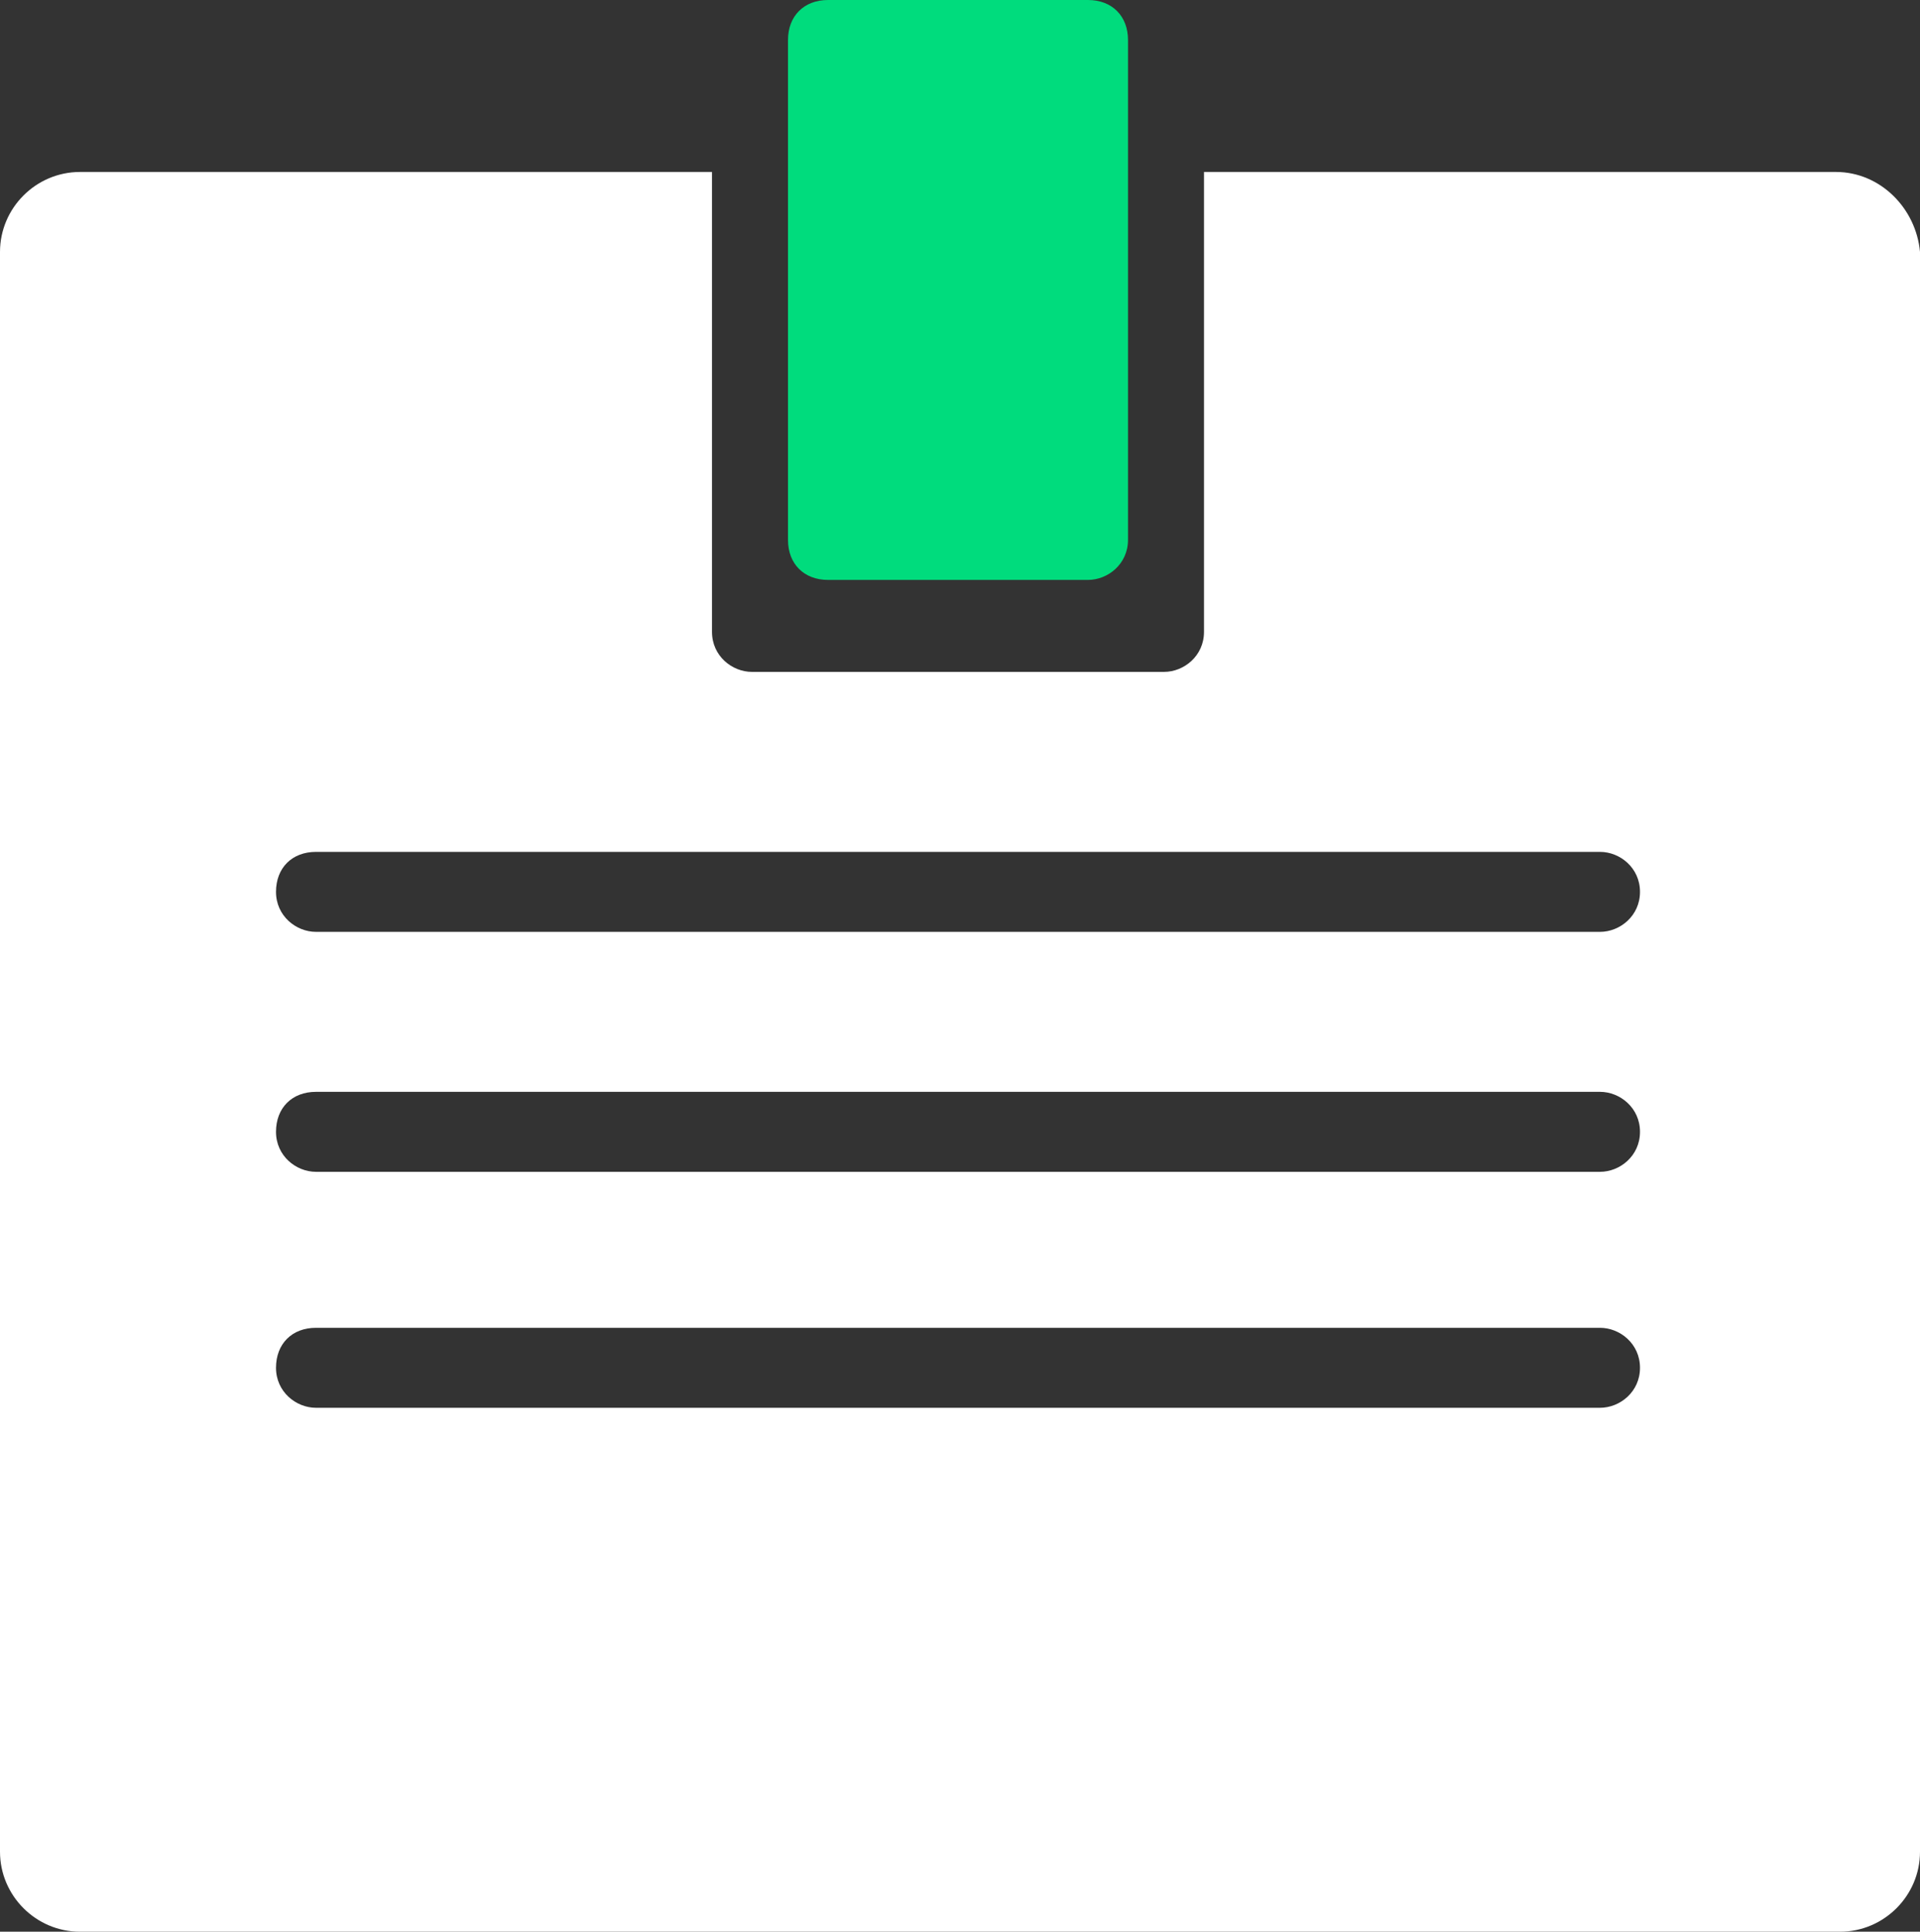
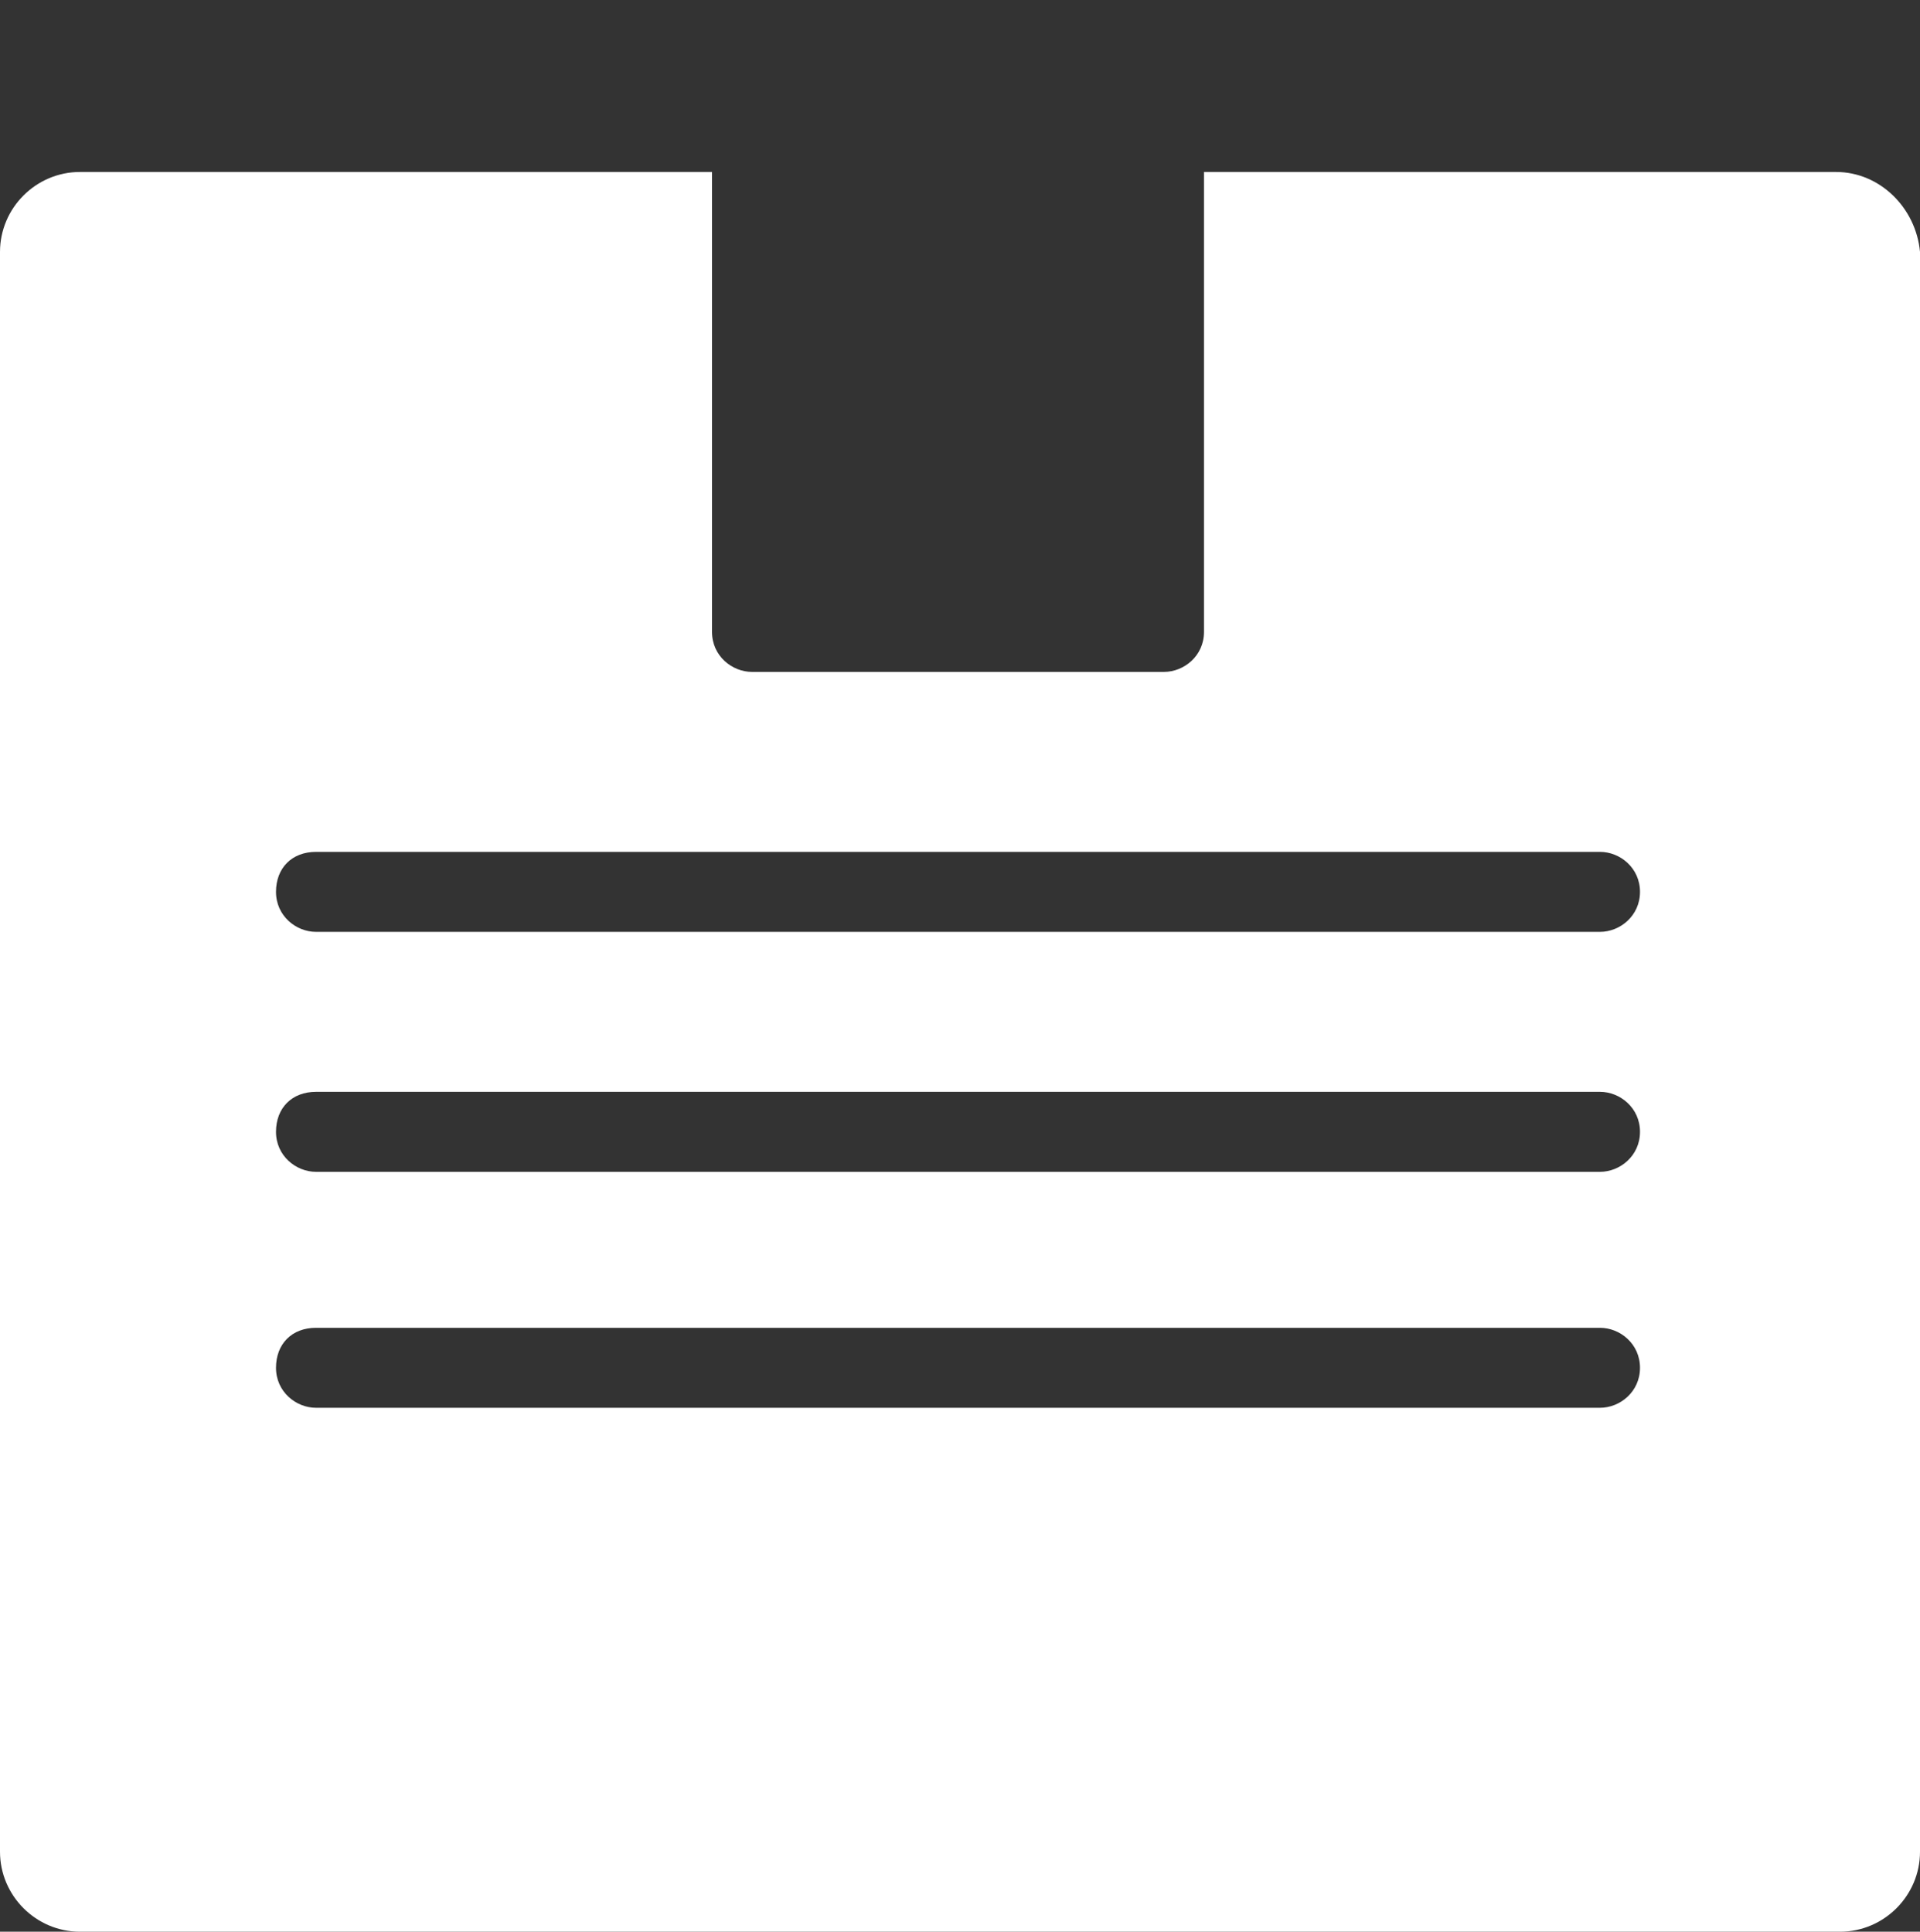
<svg xmlns="http://www.w3.org/2000/svg" version="1.1" id="Layer_1" x="0px" y="0px" viewBox="0 0 48 48.3" style="enable-background:new 0 0 48 48.3;" xml:space="preserve">
  <rect x="0" y="0" width="48" height="48.3" fill="#333333" stroke="none" />
  <style type="text/css">
	.st0{fill:#FFFFFF;}
	.st1{fill:#00DC7D;}
</style>
  <path class="st0" d="M45.9,4.3H30.1v11.5c0,0.6-0.5,1-1,1H18.8c-0.5,0-1-0.4-1-1V4.3H2c-1.1,0-2,0.9-2,2v40c0,1.1,0.9,2,2,2h44  c1.1,0,2-0.9,2-2v-40C47.9,5.2,47,4.3,45.9,4.3z M40,35.2H7.9c-0.5,0-1-0.4-1-1s0.4-1,1-1H40c0.5,0,1,0.4,1,1S40.5,35.2,40,35.2z   M40,29.3H7.9c-0.5,0-1-0.4-1-1s0.4-1,1-1H40c0.5,0,1,0.4,1,1S40.5,29.3,40,29.3z M40,23.3H7.9c-0.5,0-1-0.4-1-1s0.4-1,1-1H40  c0.5,0,1,0.4,1,1S40.5,23.3,40,23.3z" />
-   <path class="st1" d="M27.2,14.5h-6.5c-0.6,0-1-0.4-1-1V1c0-0.6,0.4-1,1-1h6.5c0.6,0,1,0.4,1,1v12.5C28.2,14.1,27.7,14.5,27.2,14.5z" />
</svg>